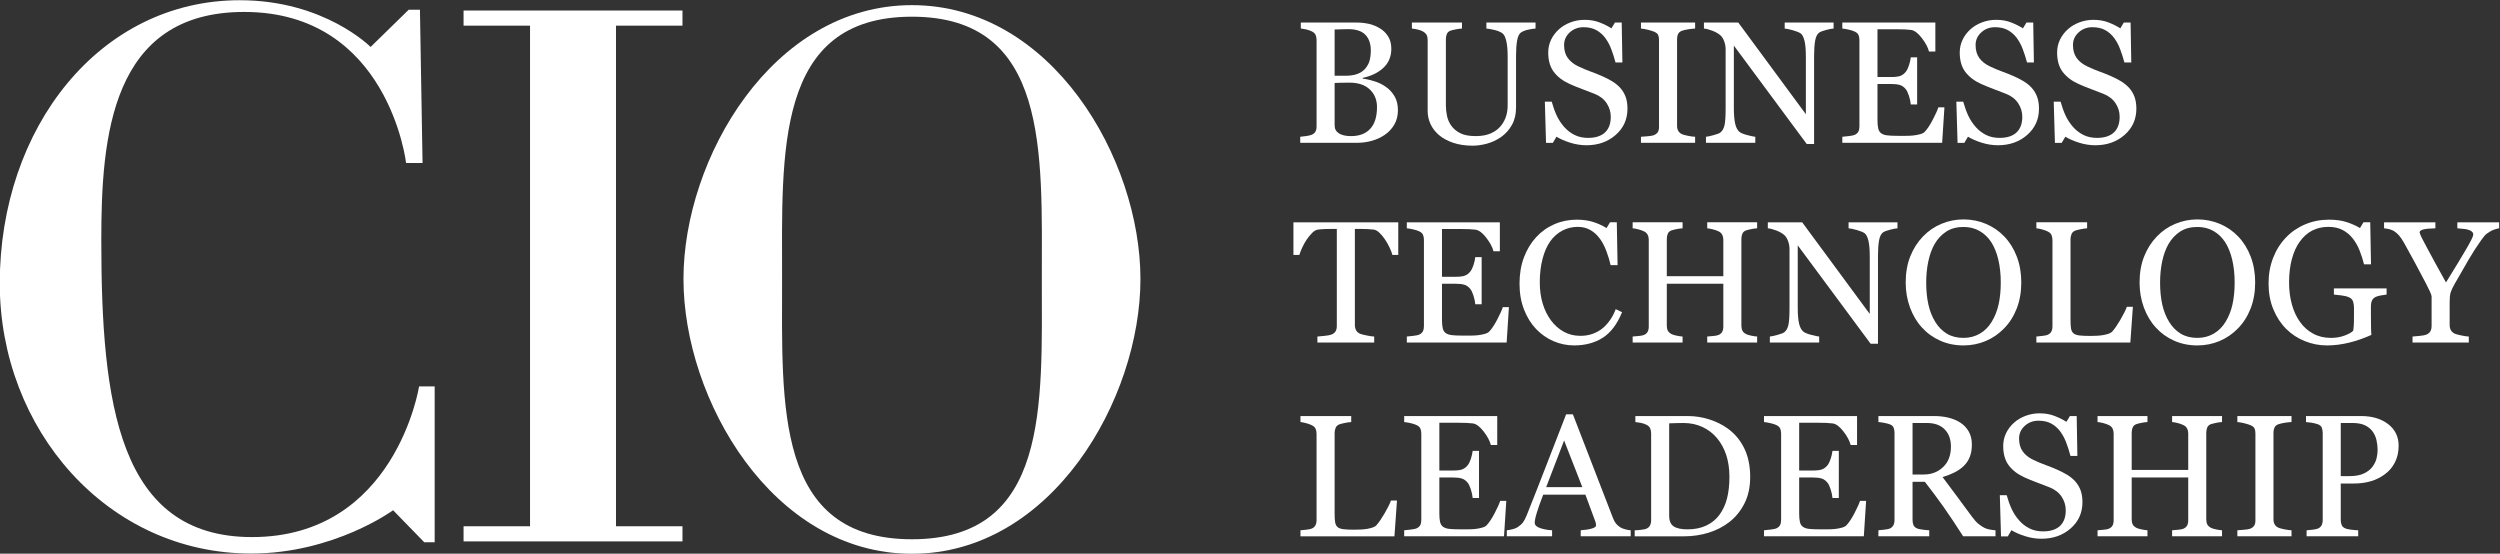
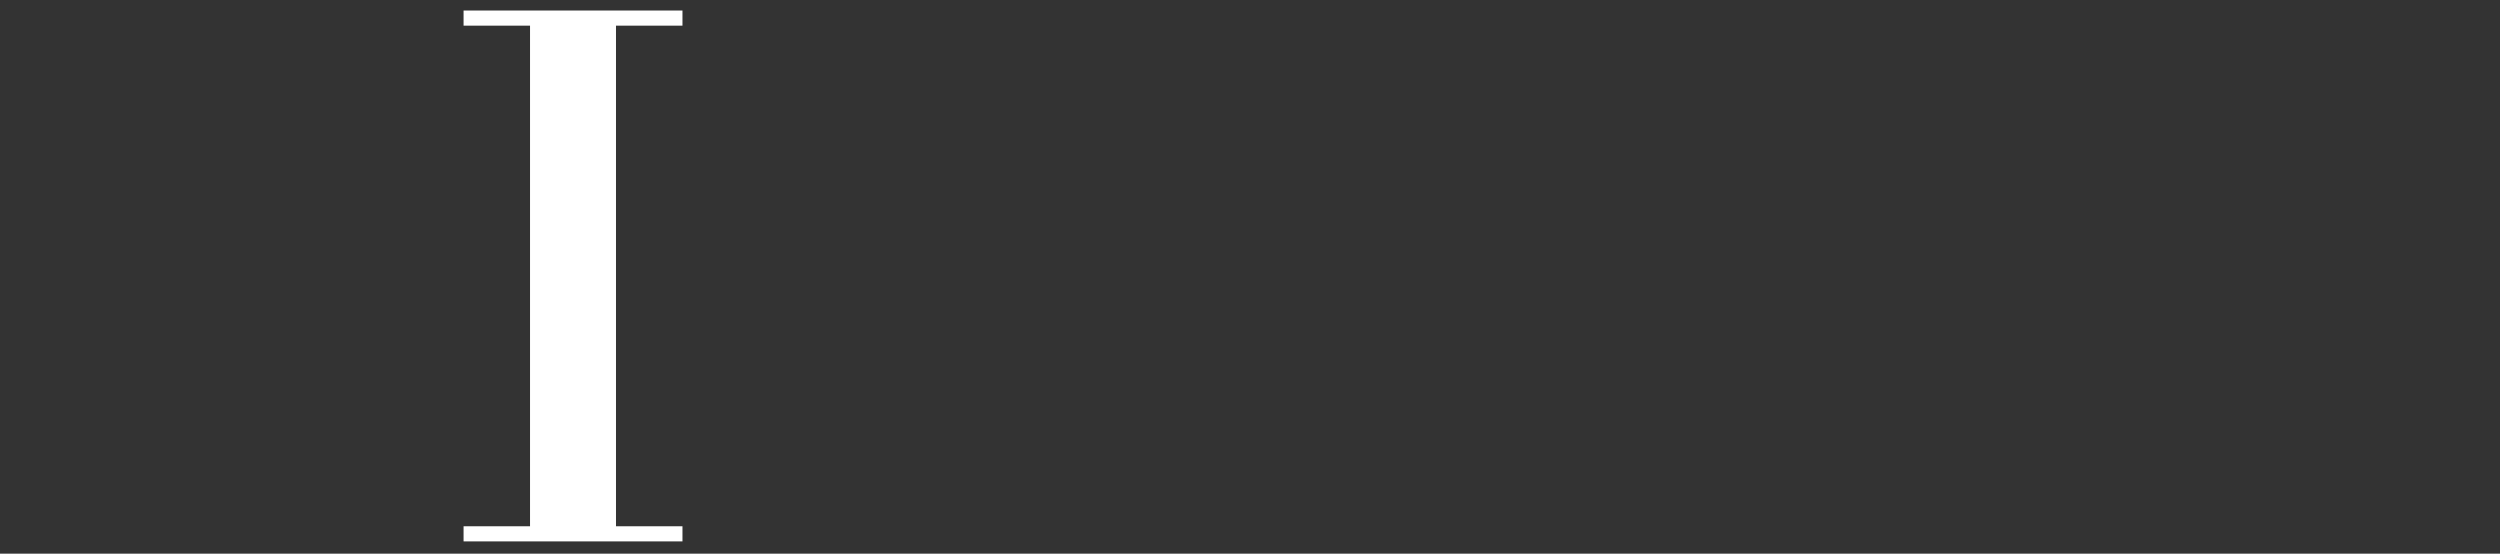
<svg xmlns="http://www.w3.org/2000/svg" xmlns:ns1="http://sodipodi.sourceforge.net/DTD/sodipodi-0.dtd" xmlns:ns2="http://www.inkscape.org/namespaces/inkscape" version="1.1" id="svg37069" width="258.452" height="57.241" viewBox="0 0 258.452 57.241" ns1:docname="logo-CIO-finale.svg">
  <rect x="0" y="0" width="258.452" height="57.241" fill="#333333" stroke="none" />
  <defs id="defs37073">
    <clipPath clipPathUnits="userSpaceOnUse" id="clipPath37301">
-       <path d="M 0,92.14 H 341.363 V 0 H 0 Z" id="path37299" />
-     </clipPath>
+       </clipPath>
  </defs>
  <ns1:namedview id="namedview37071" pagecolor="#888888" bordercolor="#000000" borderopacity="0.25" ns2:showpageshadow="2" ns2:pageopacity="0" ns2:pagecheckerboard="0" ns2:deskcolor="#d1d1d1" showgrid="false" />
  <g id="g37289" ns2:groupmode="layer" ns2:label="Page 4" transform="matrix(1.333,0,0,-1.333,-98.349,90.048)">
    <g id="g38177" transform="translate(8.724,1.379)" style="fill:#ffffff">
      <g id="g37291" transform="translate(112.829,64.184)" style="fill:#ffffff">
        <path d="M 0,0 H 5.156 V 1.174 H -11.821 V 0 h 5.155 v -38.825 h -5.155 v -1.173 H 5.156 v 1.173 H 0 Z" style="fill:#ffffff;fill-opacity:1;fill-rule:nonzero;stroke:none" id="path37293" />
      </g>
      <g id="g37295" style="fill:#ffffff">
        <g id="g37297" clip-path="url(#clipPath37301)" style="fill:#ffffff">
          <g id="g37303" transform="translate(97.827,53.532)" style="fill:#ffffff">
            <path d="m 0,0 h -1.276 c 0,0 -1.36,11.716 -12.558,11.716 -10.359,0 -11.081,-9.746 -11.081,-17.693 0,-12.67 1.326,-23.034 11.685,-23.034 11.131,0 12.961,11.685 12.961,11.685 H 0.94 V -29.414 H 0.134 l -2.418,2.484 c 0,0 -4.583,-3.358 -11.013,-3.358 -11.156,0 -19.492,9.626 -19.492,20.953 0,12.043 7.723,21.96 18.619,21.96 6.565,0 10.141,-3.626 10.141,-3.626 l 2.954,2.887 h 0.873 z" style="fill:#ffffff;fill-opacity:1;fill-rule:nonzero;stroke:none" id="path37305" />
          </g>
          <g id="g37307" transform="translate(135.782,24.351)" style="fill:#ffffff">
            <path d="m 0,0 c -10.653,0 -10.072,10.396 -10.072,20.183 0,9.787 -0.581,20.345 10.072,20.345 10.653,0 10.073,-10.558 10.073,-20.345 C 10.073,10.396 10.653,0 0,0 m 0,41.424 c -10.843,0 -17.719,-11.922 -17.719,-21.241 0,-9.317 6.876,-21.308 17.719,-21.308 10.844,0 17.721,11.991 17.721,21.308 0,9.319 -6.877,21.241 -17.721,21.241" style="fill:#ffffff;fill-opacity:1;fill-rule:nonzero;stroke:none" id="path37309" />
          </g>
          <g id="g37311" transform="translate(171.849,57.873)" style="fill:#ffffff">
            <path d="m 0,0 c 0,0.552 -0.185,1.006 -0.555,1.36 -0.371,0.355 -0.9,0.532 -1.587,0.532 -0.281,0 -0.518,-0.003 -0.71,-0.009 C -3.045,1.876 -3.19,1.871 -3.286,1.866 V -1.42 c 0,-0.276 0.111,-0.484 0.335,-0.624 0.223,-0.14 0.534,-0.211 0.933,-0.211 0.653,0 1.152,0.191 1.499,0.572 C -0.173,-1.301 0,-0.741 0,0 m -0.912,2.978 c 0.161,0.189 0.274,0.395 0.337,0.619 0.063,0.224 0.095,0.489 0.095,0.797 0,0.513 -0.14,0.916 -0.42,1.208 C -1.179,5.894 -1.621,6.04 -2.224,6.04 -2.364,6.04 -2.54,6.036 -2.752,6.03 -2.964,6.023 -3.142,6.018 -3.286,6.013 V 2.425 h 0.833 c 0.358,0 0.665,0.046 0.921,0.138 0.256,0.092 0.462,0.231 0.62,0.415 M 0.677,1.571 C 0.949,1.387 1.174,1.146 1.354,0.848 1.533,0.55 1.623,0.188 1.623,-0.237 1.623,-0.671 1.529,-1.047 1.34,-1.367 1.152,-1.687 0.906,-1.95 0.604,-2.156 0.311,-2.357 -0.021,-2.511 -0.391,-2.616 -0.762,-2.721 -1.144,-2.774 -1.538,-2.774 h -4.416 v 0.467 c 0.104,0.009 0.258,0.027 0.459,0.056 0.202,0.028 0.346,0.062 0.434,0.102 0.136,0.061 0.233,0.143 0.29,0.246 0.056,0.103 0.085,0.236 0.085,0.398 v 6.703 c 0,0.149 -0.026,0.281 -0.075,0.395 -0.051,0.114 -0.151,0.206 -0.3,0.276 -0.131,0.066 -0.278,0.116 -0.44,0.151 -0.162,0.035 -0.298,0.057 -0.407,0.066 v 0.466 h 4.304 c 0.334,0 0.652,-0.033 0.957,-0.098 C -0.343,6.388 -0.053,6.272 0.223,6.105 0.481,5.952 0.694,5.744 0.861,5.481 1.027,5.218 1.111,4.898 1.111,4.521 1.111,4.193 1.051,3.901 0.933,3.644 0.814,3.388 0.649,3.168 0.433,2.984 0.232,2.808 0.001,2.66 -0.26,2.54 -0.521,2.42 -0.802,2.326 -1.105,2.261 v -0.06 c 0.268,-0.03 0.567,-0.097 0.898,-0.2 0.331,-0.103 0.625,-0.246 0.884,-0.43" style="fill:#ffffff;fill-opacity:1;fill-rule:nonzero;stroke:none" id="path37313" />
          </g>
          <g id="g37315" transform="translate(184.145,63.959)" style="fill:#ffffff">
            <path d="m 0,0 c -0.123,-0.004 -0.303,-0.03 -0.54,-0.079 -0.235,-0.048 -0.428,-0.12 -0.577,-0.217 -0.15,-0.101 -0.253,-0.309 -0.309,-0.624 -0.058,-0.315 -0.086,-0.701 -0.086,-1.157 v -4.055 c 0,-0.517 -0.107,-0.966 -0.322,-1.347 -0.215,-0.381 -0.497,-0.695 -0.848,-0.94 -0.346,-0.236 -0.711,-0.406 -1.094,-0.509 -0.383,-0.103 -0.75,-0.155 -1.101,-0.155 -0.561,0 -1.061,0.074 -1.498,0.22 -0.438,0.147 -0.807,0.345 -1.104,0.595 -0.294,0.25 -0.516,0.536 -0.664,0.858 -0.149,0.322 -0.224,0.658 -0.224,1.009 v 5.514 c 0,0.153 -0.025,0.281 -0.075,0.384 -0.051,0.103 -0.153,0.198 -0.305,0.286 -0.11,0.061 -0.251,0.111 -0.422,0.148 -0.17,0.037 -0.31,0.06 -0.42,0.069 v 0.466 h 3.884 V 0 C -5.828,-0.004 -5.982,-0.024 -6.168,-0.059 -6.354,-0.094 -6.491,-0.127 -6.579,-0.157 -6.728,-0.21 -6.827,-0.298 -6.878,-0.42 -6.928,-0.543 -6.953,-0.676 -6.953,-0.821 v -5.148 c 0,-0.25 0.027,-0.511 0.082,-0.785 0.054,-0.274 0.163,-0.529 0.325,-0.765 0.171,-0.241 0.403,-0.438 0.696,-0.591 0.294,-0.154 0.698,-0.23 1.21,-0.23 0.481,0 0.886,0.076 1.212,0.23 0.327,0.153 0.584,0.354 0.773,0.604 0.179,0.237 0.306,0.484 0.381,0.742 0.075,0.258 0.111,0.519 0.111,0.782 v 3.821 c 0,0.486 -0.034,0.884 -0.105,1.192 -0.07,0.309 -0.173,0.512 -0.308,0.608 -0.154,0.109 -0.363,0.194 -0.628,0.256 C -3.469,-0.044 -3.672,-0.009 -3.812,0 V 0.466 H 0 Z" style="fill:#ffffff;fill-opacity:1;fill-rule:nonzero;stroke:none" id="path37317" />
          </g>
          <g id="g37319" transform="translate(190.697,59.378)" style="fill:#ffffff">
-             <path d="m 0,0 c 0.197,-0.219 0.342,-0.459 0.437,-0.72 0.094,-0.261 0.141,-0.564 0.141,-0.91 0,-0.824 -0.304,-1.503 -0.913,-2.037 -0.609,-0.535 -1.365,-0.802 -2.268,-0.802 -0.416,0 -0.832,0.064 -1.248,0.194 -0.417,0.129 -0.776,0.285 -1.078,0.469 l -0.283,-0.479 h -0.526 l -0.092,3.194 h 0.533 c 0.109,-0.395 0.237,-0.751 0.384,-1.068 0.147,-0.318 0.341,-0.615 0.582,-0.891 0.227,-0.258 0.493,-0.464 0.799,-0.617 0.304,-0.154 0.657,-0.231 1.061,-0.231 0.302,0 0.566,0.04 0.791,0.119 0.226,0.079 0.409,0.191 0.55,0.335 0.14,0.145 0.244,0.315 0.312,0.511 0.067,0.195 0.101,0.42 0.101,0.674 0,0.373 -0.105,0.721 -0.315,1.043 -0.211,0.323 -0.523,0.567 -0.94,0.734 -0.285,0.114 -0.611,0.239 -0.979,0.376 -0.368,0.138 -0.686,0.268 -0.953,0.39 -0.526,0.236 -0.934,0.546 -1.226,0.93 -0.291,0.383 -0.437,0.883 -0.437,1.501 0,0.355 0.072,0.685 0.217,0.992 0.145,0.307 0.351,0.58 0.618,0.821 0.254,0.228 0.554,0.406 0.9,0.536 0.346,0.129 0.708,0.194 1.085,0.194 0.429,0 0.813,-0.066 1.153,-0.198 0.339,-0.131 0.65,-0.285 0.93,-0.46 l 0.27,0.447 H 0.131 L 0.184,1.952 h -0.533 c -0.096,0.355 -0.204,0.694 -0.325,1.018 -0.12,0.325 -0.277,0.618 -0.47,0.881 -0.188,0.254 -0.418,0.457 -0.69,0.608 -0.271,0.151 -0.604,0.227 -0.999,0.227 -0.416,0 -0.771,-0.134 -1.065,-0.401 -0.293,-0.267 -0.44,-0.594 -0.44,-0.979 0,-0.404 0.094,-0.738 0.283,-1.003 C -3.867,2.038 -3.593,1.82 -3.233,1.649 -2.914,1.496 -2.6,1.363 -2.291,1.252 -1.982,1.14 -1.683,1.021 -1.393,0.894 -1.13,0.78 -0.878,0.65 -0.634,0.506 -0.391,0.361 -0.18,0.193 0,0" style="fill:#ffffff;fill-opacity:1;fill-rule:nonzero;stroke:none" id="path37321" />
-           </g>
+             </g>
          <g id="g37323" transform="translate(196.521,55.1)" style="fill:#ffffff">
            <path d="m 0,0 h -4.2 v 0.467 c 0.118,0.008 0.289,0.022 0.513,0.039 0.223,0.018 0.381,0.044 0.473,0.079 0.144,0.057 0.25,0.135 0.315,0.233 0.066,0.099 0.099,0.236 0.099,0.411 V 7.985 C -2.8,8.139 -2.824,8.267 -2.872,8.37 -2.921,8.473 -3.034,8.559 -3.214,8.629 -3.346,8.682 -3.511,8.731 -3.71,8.777 -3.91,8.823 -4.073,8.85 -4.2,8.859 V 9.326 H 0 V 8.859 C -0.136,8.855 -0.298,8.839 -0.487,8.81 -0.675,8.781 -0.839,8.745 -0.98,8.702 -1.146,8.649 -1.258,8.564 -1.315,8.445 -1.372,8.327 -1.4,8.196 -1.4,8.051 V 1.301 C -1.4,1.157 -1.368,1.029 -1.305,0.917 -1.241,0.805 -1.133,0.716 -0.98,0.651 -0.888,0.616 -0.738,0.577 -0.529,0.536 -0.321,0.494 -0.145,0.471 0,0.467 Z" style="fill:#ffffff;fill-opacity:1;fill-rule:nonzero;stroke:none" id="path37325" />
          </g>
          <g id="g37327" transform="translate(207.26,63.959)" style="fill:#ffffff">
            <path d="M 0,0 C -0.123,-0.004 -0.311,-0.039 -0.565,-0.105 -0.82,-0.171 -1.001,-0.239 -1.111,-0.309 -1.269,-0.419 -1.375,-0.629 -1.43,-0.94 -1.484,-1.251 -1.512,-1.645 -1.512,-2.123 v -6.828 h -0.572 l -5.651,7.63 v -4.811 c 0,-0.539 0.033,-0.953 0.101,-1.242 0.068,-0.289 0.172,-0.495 0.312,-0.618 0.101,-0.096 0.309,-0.186 0.625,-0.269 0.315,-0.083 0.524,-0.127 0.625,-0.132 v -0.466 h -3.826 v 0.466 c 0.118,0.009 0.317,0.052 0.598,0.129 0.281,0.076 0.455,0.145 0.525,0.207 0.154,0.122 0.259,0.309 0.316,0.562 0.057,0.251 0.086,0.682 0.086,1.291 v 4.594 c 0,0.201 -0.035,0.403 -0.105,0.604 -0.071,0.202 -0.165,0.358 -0.283,0.467 -0.157,0.145 -0.371,0.268 -0.641,0.371 -0.269,0.103 -0.487,0.159 -0.653,0.168 v 0.466 h 2.664 l 5.241,-7.109 v 4.435 c 0,0.544 -0.034,0.961 -0.104,1.252 -0.071,0.291 -0.171,0.485 -0.303,0.582 -0.122,0.083 -0.323,0.164 -0.601,0.243 -0.279,0.078 -0.49,0.122 -0.634,0.131 V 0.466 H 0 Z" style="fill:#ffffff;fill-opacity:1;fill-rule:nonzero;stroke:none" id="path37329" />
          </g>
          <g id="g37331" transform="translate(215.856,57.847)" style="fill:#ffffff">
            <path d="m 0,0 -0.177,-2.747 h -7.742 v 0.467 c 0.131,0.008 0.306,0.027 0.526,0.055 0.218,0.029 0.361,0.058 0.426,0.089 0.141,0.066 0.238,0.151 0.293,0.256 0.055,0.106 0.082,0.239 0.082,0.401 v 6.704 c 0,0.144 -0.024,0.273 -0.072,0.385 -0.048,0.111 -0.149,0.202 -0.303,0.272 -0.118,0.057 -0.276,0.107 -0.475,0.151 -0.2,0.044 -0.359,0.07 -0.477,0.079 v 0.466 h 7.216 V 4.331 h -0.493 c -0.087,0.333 -0.277,0.687 -0.569,1.061 -0.291,0.375 -0.568,0.58 -0.831,0.615 -0.136,0.017 -0.298,0.031 -0.486,0.039 -0.189,0.009 -0.404,0.013 -0.644,0.013 H -5.192 V 2.353 h 1.051 c 0.338,0 0.584,0.032 0.74,0.095 0.156,0.063 0.293,0.17 0.411,0.319 0.096,0.127 0.178,0.296 0.246,0.509 0.068,0.213 0.113,0.413 0.135,0.602 h 0.493 V 0.223 H -2.609 C -2.627,0.434 -2.673,0.656 -2.75,0.89 -2.827,1.125 -2.907,1.295 -2.99,1.4 -3.126,1.571 -3.281,1.682 -3.453,1.735 -3.627,1.788 -3.856,1.814 -4.141,1.814 h -1.051 v -2.795 c 0,-0.28 0.02,-0.501 0.059,-0.663 0.04,-0.162 0.116,-0.284 0.23,-0.367 0.114,-0.084 0.27,-0.137 0.467,-0.161 0.197,-0.024 0.477,-0.037 0.841,-0.037 h 0.572 c 0.236,0 0.436,0.01 0.597,0.027 0.168,0.018 0.34,0.049 0.517,0.095 0.177,0.046 0.303,0.109 0.378,0.187 0.201,0.211 0.413,0.53 0.634,0.957 0.221,0.427 0.363,0.741 0.424,0.943 z" style="fill:#ffffff;fill-opacity:1;fill-rule:nonzero;stroke:none" id="path37333" />
          </g>
          <g id="g37335" transform="translate(222.611,59.378)" style="fill:#ffffff">
            <path d="m 0,0 c 0.197,-0.219 0.343,-0.459 0.437,-0.72 0.094,-0.261 0.142,-0.564 0.142,-0.91 0,-0.824 -0.305,-1.503 -0.914,-2.037 -0.609,-0.535 -1.365,-0.802 -2.268,-0.802 -0.416,0 -0.832,0.064 -1.248,0.194 -0.416,0.129 -0.776,0.285 -1.078,0.469 l -0.283,-0.479 h -0.525 l -0.092,3.194 h 0.532 c 0.109,-0.395 0.238,-0.751 0.384,-1.068 0.147,-0.318 0.341,-0.615 0.582,-0.891 0.227,-0.258 0.494,-0.464 0.799,-0.617 0.304,-0.154 0.658,-0.231 1.061,-0.231 0.302,0 0.566,0.04 0.792,0.119 0.225,0.079 0.409,0.191 0.549,0.335 0.14,0.145 0.244,0.315 0.312,0.511 0.068,0.195 0.102,0.42 0.102,0.674 0,0.373 -0.105,0.721 -0.316,1.043 -0.21,0.323 -0.523,0.567 -0.94,0.734 -0.284,0.114 -0.611,0.239 -0.979,0.376 -0.367,0.138 -0.685,0.268 -0.953,0.39 -0.525,0.236 -0.934,0.546 -1.226,0.93 -0.291,0.383 -0.437,0.883 -0.437,1.501 0,0.355 0.073,0.685 0.217,0.992 0.145,0.307 0.351,0.58 0.618,0.821 0.254,0.228 0.555,0.406 0.9,0.536 0.346,0.129 0.708,0.194 1.085,0.194 0.429,0 0.814,-0.066 1.153,-0.198 0.34,-0.131 0.65,-0.285 0.93,-0.46 l 0.27,0.447 H 0.132 L 0.184,1.952 h -0.532 c -0.097,0.355 -0.205,0.694 -0.326,1.018 -0.12,0.325 -0.277,0.618 -0.47,0.881 -0.188,0.254 -0.418,0.457 -0.69,0.608 -0.271,0.151 -0.604,0.227 -0.998,0.227 -0.417,0 -0.772,-0.134 -1.065,-0.401 -0.294,-0.267 -0.441,-0.594 -0.441,-0.979 0,-0.404 0.094,-0.738 0.283,-1.003 C -3.867,2.038 -3.593,1.82 -3.233,1.649 -2.914,1.496 -2.6,1.363 -2.291,1.252 -1.982,1.14 -1.683,1.021 -1.393,0.894 -1.13,0.78 -0.877,0.65 -0.634,0.506 -0.391,0.361 -0.179,0.193 0,0" style="fill:#ffffff;fill-opacity:1;fill-rule:nonzero;stroke:none" id="path37337" />
          </g>
          <g id="g37339" transform="translate(230.163,59.378)" style="fill:#ffffff">
            <path d="m 0,0 c 0.197,-0.219 0.343,-0.459 0.437,-0.72 0.094,-0.261 0.142,-0.564 0.142,-0.91 0,-0.824 -0.305,-1.503 -0.914,-2.037 -0.609,-0.535 -1.365,-0.802 -2.268,-0.802 -0.416,0 -0.832,0.064 -1.248,0.194 -0.417,0.129 -0.776,0.285 -1.078,0.469 l -0.283,-0.479 h -0.525 l -0.093,3.194 h 0.533 c 0.109,-0.395 0.237,-0.751 0.384,-1.068 0.147,-0.318 0.341,-0.615 0.582,-0.891 0.227,-0.258 0.493,-0.464 0.799,-0.617 0.304,-0.154 0.658,-0.231 1.061,-0.231 0.302,0 0.566,0.04 0.791,0.119 0.226,0.079 0.409,0.191 0.55,0.335 0.14,0.145 0.244,0.315 0.312,0.511 0.068,0.195 0.101,0.42 0.101,0.674 0,0.373 -0.104,0.721 -0.315,1.043 -0.21,0.323 -0.523,0.567 -0.94,0.734 -0.285,0.114 -0.611,0.239 -0.979,0.376 -0.368,0.138 -0.686,0.268 -0.953,0.39 -0.526,0.236 -0.934,0.546 -1.226,0.93 -0.291,0.383 -0.437,0.883 -0.437,1.501 0,0.355 0.072,0.685 0.217,0.992 0.145,0.307 0.35,0.58 0.618,0.821 0.254,0.228 0.555,0.406 0.9,0.536 0.346,0.129 0.708,0.194 1.085,0.194 0.429,0 0.814,-0.066 1.153,-0.198 0.34,-0.131 0.65,-0.285 0.93,-0.46 l 0.27,0.447 H 0.131 L 0.184,1.952 h -0.532 c -0.097,0.355 -0.205,0.694 -0.326,1.018 -0.12,0.325 -0.277,0.618 -0.47,0.881 -0.188,0.254 -0.418,0.457 -0.69,0.608 -0.271,0.151 -0.604,0.227 -0.999,0.227 -0.416,0 -0.771,-0.134 -1.065,-0.401 -0.293,-0.267 -0.44,-0.594 -0.44,-0.979 0,-0.404 0.094,-0.738 0.283,-1.003 C -3.867,2.038 -3.593,1.82 -3.233,1.649 -2.914,1.496 -2.6,1.363 -2.291,1.252 -1.982,1.14 -1.683,1.021 -1.393,0.894 -1.13,0.78 -0.877,0.65 -0.634,0.506 -0.391,0.361 -0.18,0.193 0,0" style="fill:#ffffff;fill-opacity:1;fill-rule:nonzero;stroke:none" id="path37341" />
          </g>
          <g id="g37343" transform="translate(173.498,46.403)" style="fill:#ffffff">
            <path d="M 0,0 H -0.454 C -0.493,0.158 -0.564,0.345 -0.668,0.562 -0.771,0.779 -0.886,0.984 -1.013,1.177 -1.145,1.378 -1.289,1.554 -1.445,1.706 -1.6,1.857 -1.751,1.943 -1.896,1.965 -2.032,1.982 -2.203,1.996 -2.41,2.005 -2.616,2.013 -2.808,2.017 -2.983,2.017 h -0.382 v -7.458 c 0,-0.145 0.031,-0.278 0.093,-0.398 0.061,-0.121 0.168,-0.213 0.321,-0.279 0.079,-0.031 0.244,-0.073 0.496,-0.126 0.252,-0.052 0.448,-0.081 0.589,-0.085 V -6.795 H -6.27 v 0.466 c 0.123,0.009 0.31,0.026 0.562,0.053 0.252,0.026 0.426,0.059 0.522,0.098 0.145,0.057 0.251,0.139 0.319,0.247 0.069,0.107 0.102,0.251 0.102,0.43 V 2.017 H -5.146 C -5.282,2.017 -5.45,2.014 -5.652,2.008 -5.854,2.001 -6.046,1.987 -6.231,1.965 -6.375,1.947 -6.525,1.861 -6.681,1.706 -6.836,1.55 -6.98,1.374 -7.111,1.177 -7.242,0.979 -7.359,0.77 -7.459,0.549 -7.56,0.327 -7.63,0.145 -7.67,0 H -8.13 V 2.53 H 0 Z" style="fill:#ffffff;fill-opacity:1;fill-rule:nonzero;stroke:none" id="path37345" />
          </g>
          <g id="g37347" transform="translate(182.081,42.355)" style="fill:#ffffff">
            <path d="m 0,0 -0.177,-2.747 h -7.742 v 0.466 c 0.132,0.009 0.306,0.028 0.526,0.056 0.218,0.029 0.361,0.058 0.427,0.089 0.14,0.066 0.237,0.151 0.292,0.256 0.055,0.105 0.082,0.239 0.082,0.401 v 6.704 c 0,0.144 -0.024,0.273 -0.072,0.384 -0.048,0.112 -0.149,0.203 -0.302,0.273 -0.118,0.057 -0.277,0.107 -0.476,0.151 -0.2,0.044 -0.359,0.07 -0.477,0.079 v 0.466 h 7.216 V 4.331 h -0.493 c -0.087,0.333 -0.277,0.687 -0.569,1.061 -0.291,0.375 -0.568,0.58 -0.831,0.615 -0.135,0.017 -0.297,0.03 -0.486,0.039 -0.188,0.009 -0.403,0.013 -0.644,0.013 H -5.192 V 2.352 h 1.052 c 0.337,0 0.583,0.032 0.739,0.096 0.156,0.063 0.293,0.17 0.411,0.319 0.097,0.127 0.179,0.296 0.246,0.509 0.068,0.212 0.113,0.413 0.135,0.602 h 0.493 V 0.223 H -2.609 C -2.627,0.434 -2.673,0.656 -2.75,0.89 -2.827,1.125 -2.907,1.295 -2.99,1.4 -3.126,1.571 -3.281,1.682 -3.453,1.735 -3.627,1.788 -3.856,1.814 -4.14,1.814 h -1.052 v -2.795 c 0,-0.28 0.02,-0.501 0.059,-0.663 0.04,-0.162 0.116,-0.284 0.23,-0.367 0.114,-0.084 0.27,-0.137 0.467,-0.161 0.198,-0.024 0.478,-0.037 0.841,-0.037 h 0.572 c 0.237,0 0.436,0.01 0.598,0.027 0.167,0.018 0.339,0.049 0.516,0.095 0.177,0.046 0.303,0.109 0.378,0.187 0.201,0.211 0.413,0.529 0.634,0.957 0.221,0.427 0.363,0.741 0.424,0.943 z" style="fill:#ffffff;fill-opacity:1;fill-rule:nonzero;stroke:none" id="path37349" />
          </g>
          <g id="g37351" transform="translate(187.138,39.385)" style="fill:#ffffff">
            <path d="m 0,0 c -0.555,0 -1.089,0.11 -1.599,0.329 -0.509,0.219 -0.961,0.535 -1.355,0.947 -0.391,0.412 -0.701,0.915 -0.933,1.509 -0.232,0.594 -0.348,1.264 -0.348,2.009 0,0.745 0.113,1.422 0.341,2.029 0.228,0.607 0.543,1.13 0.946,1.569 0.398,0.433 0.868,0.769 1.412,1.006 0.542,0.237 1.122,0.355 1.739,0.355 0.46,0 0.875,-0.057 1.248,-0.171 C 1.823,9.468 2.178,9.308 2.514,9.102 L 2.783,9.549 H 3.309 L 3.369,6.224 H 2.83 C 2.759,6.548 2.655,6.899 2.514,7.278 2.375,7.657 2.211,7.978 2.022,8.241 1.812,8.539 1.563,8.773 1.274,8.941 0.985,9.11 0.655,9.194 0.283,9.194 -0.142,9.194 -0.536,9.1 -0.902,8.911 -1.267,8.723 -1.584,8.445 -1.851,8.076 -2.104,7.721 -2.303,7.269 -2.448,6.721 -2.592,6.173 -2.664,5.561 -2.664,4.886 c 0,-0.596 0.075,-1.143 0.226,-1.641 0.151,-0.498 0.367,-0.935 0.647,-1.312 0.28,-0.372 0.611,-0.664 0.994,-0.875 0.383,-0.21 0.811,-0.315 1.284,-0.315 0.354,0 0.68,0.055 0.978,0.167 0.297,0.112 0.556,0.26 0.774,0.444 0.22,0.193 0.412,0.411 0.578,0.657 0.166,0.245 0.302,0.513 0.407,0.802 L 3.717,2.576 C 3.341,1.652 2.841,0.991 2.22,0.594 1.598,0.199 0.858,0 0,0" style="fill:#ffffff;fill-opacity:1;fill-rule:nonzero;stroke:none" id="path37353" />
          </g>
          <g id="g37355" transform="translate(201.331,39.608)" style="fill:#ffffff">
            <path d="m 0,0 h -3.871 v 0.467 c 0.105,0.008 0.257,0.021 0.457,0.039 0.2,0.018 0.336,0.044 0.411,0.079 0.131,0.052 0.228,0.132 0.289,0.24 0.062,0.107 0.092,0.246 0.092,0.417 V 4.561 H -7.006 V 1.314 c 0,-0.153 0.026,-0.282 0.076,-0.388 0.05,-0.104 0.15,-0.197 0.299,-0.275 0.074,-0.04 0.207,-0.079 0.397,-0.119 0.191,-0.039 0.341,-0.061 0.451,-0.065 V 0 h -3.872 v 0.467 c 0.106,0.008 0.258,0.021 0.458,0.039 0.199,0.018 0.336,0.044 0.41,0.079 0.132,0.052 0.228,0.132 0.29,0.24 0.061,0.107 0.092,0.246 0.092,0.417 v 6.73 c 0,0.14 -0.029,0.268 -0.086,0.384 -0.057,0.116 -0.155,0.208 -0.296,0.273 -0.118,0.057 -0.262,0.107 -0.431,0.151 -0.168,0.044 -0.314,0.07 -0.437,0.079 v 0.467 h 3.872 V 8.859 C -5.906,8.855 -6.056,8.835 -6.234,8.8 -6.411,8.765 -6.543,8.732 -6.631,8.701 -6.78,8.649 -6.88,8.561 -6.93,8.438 -6.98,8.316 -7.006,8.182 -7.006,8.038 V 5.146 h 4.384 v 2.826 c 0,0.14 -0.029,0.268 -0.086,0.384 -0.057,0.116 -0.155,0.208 -0.295,0.273 -0.119,0.057 -0.262,0.107 -0.431,0.151 -0.168,0.044 -0.314,0.07 -0.437,0.079 V 9.326 H 0 V 8.859 C -0.123,8.855 -0.273,8.835 -0.45,8.8 -0.628,8.765 -0.76,8.732 -0.848,8.701 -0.997,8.649 -1.096,8.561 -1.147,8.438 -1.197,8.316 -1.222,8.182 -1.222,8.038 V 1.314 c 0,-0.153 0.025,-0.282 0.075,-0.388 0.051,-0.104 0.15,-0.197 0.299,-0.275 C -0.773,0.611 -0.64,0.572 -0.45,0.532 -0.26,0.493 -0.109,0.471 0,0.467 Z" style="fill:#ffffff;fill-opacity:1;fill-rule:nonzero;stroke:none" id="path37357" />
          </g>
          <g id="g37359" transform="translate(212.215,48.467)" style="fill:#ffffff">
-             <path d="m 0,0 c -0.123,-0.005 -0.311,-0.04 -0.565,-0.105 -0.255,-0.066 -0.436,-0.134 -0.546,-0.204 -0.157,-0.11 -0.263,-0.32 -0.318,-0.631 -0.055,-0.311 -0.083,-0.706 -0.083,-1.183 v -6.828 h -0.571 l -5.652,7.63 v -4.811 c 0,-0.539 0.033,-0.953 0.101,-1.242 0.068,-0.289 0.172,-0.495 0.313,-0.618 0.1,-0.096 0.308,-0.186 0.624,-0.269 0.316,-0.084 0.524,-0.127 0.625,-0.132 v -0.466 h -3.826 v 0.466 c 0.118,0.009 0.318,0.052 0.598,0.129 0.281,0.076 0.456,0.145 0.526,0.207 0.154,0.122 0.259,0.309 0.315,0.561 0.057,0.252 0.086,0.683 0.086,1.292 v 4.594 c 0,0.201 -0.035,0.403 -0.105,0.604 -0.071,0.202 -0.164,0.357 -0.282,0.467 -0.158,0.145 -0.372,0.268 -0.642,0.371 -0.268,0.103 -0.487,0.159 -0.653,0.168 v 0.466 h 2.664 l 5.242,-7.109 v 4.435 c 0,0.543 -0.035,0.961 -0.106,1.252 -0.07,0.291 -0.17,0.485 -0.302,0.581 -0.122,0.083 -0.323,0.164 -0.601,0.244 -0.278,0.078 -0.49,0.122 -0.634,0.131 V 0.466 H 0 Z" style="fill:#ffffff;fill-opacity:1;fill-rule:nonzero;stroke:none" id="path37361" />
+             <path d="m 0,0 c -0.123,-0.005 -0.311,-0.04 -0.565,-0.105 -0.255,-0.066 -0.436,-0.134 -0.546,-0.204 -0.157,-0.11 -0.263,-0.32 -0.318,-0.631 -0.055,-0.311 -0.083,-0.706 -0.083,-1.183 v -6.828 h -0.571 l -5.652,7.63 v -4.811 c 0,-0.539 0.033,-0.953 0.101,-1.242 0.068,-0.289 0.172,-0.495 0.313,-0.618 0.1,-0.096 0.308,-0.186 0.624,-0.269 0.316,-0.084 0.524,-0.127 0.625,-0.132 v -0.466 h -3.826 v 0.466 c 0.118,0.009 0.318,0.052 0.598,0.129 0.281,0.076 0.456,0.145 0.526,0.207 0.154,0.122 0.259,0.309 0.315,0.561 0.057,0.252 0.086,0.683 0.086,1.292 v 4.594 c 0,0.201 -0.035,0.403 -0.105,0.604 -0.071,0.202 -0.164,0.357 -0.282,0.467 -0.158,0.145 -0.372,0.268 -0.642,0.371 -0.268,0.103 -0.487,0.159 -0.653,0.168 v 0.466 h 2.664 v 4.435 c 0,0.543 -0.035,0.961 -0.106,1.252 -0.07,0.291 -0.17,0.485 -0.302,0.581 -0.122,0.083 -0.323,0.164 -0.601,0.244 -0.278,0.078 -0.49,0.122 -0.634,0.131 V 0.466 H 0 Z" style="fill:#ffffff;fill-opacity:1;fill-rule:nonzero;stroke:none" id="path37361" />
          </g>
          <g id="g37363" transform="translate(219.523,41.218)" style="fill:#ffffff">
            <path d="M 0,0 C 0.245,0.399 0.423,0.85 0.536,1.354 0.647,1.858 0.703,2.421 0.703,3.043 0.703,3.682 0.64,4.269 0.516,4.804 0.391,5.339 0.208,5.794 -0.032,6.171 -0.274,6.543 -0.576,6.834 -0.94,7.042 -1.304,7.25 -1.719,7.354 -2.188,7.354 -2.714,7.354 -3.161,7.234 -3.529,6.993 -3.897,6.751 -4.198,6.43 -4.43,6.026 -4.649,5.641 -4.812,5.189 -4.919,4.673 -5.027,4.156 -5.08,3.612 -5.08,3.043 c 0,-0.631 0.056,-1.201 0.171,-1.709 0.114,-0.508 0.293,-0.96 0.539,-1.354 0.236,-0.385 0.534,-0.687 0.893,-0.904 0.36,-0.216 0.789,-0.325 1.289,-0.325 0.469,0 0.891,0.11 1.268,0.329 C -0.543,-0.701 -0.237,-0.394 0,0 M 0.98,6.611 C 1.391,6.182 1.713,5.664 1.946,5.057 2.178,4.45 2.294,3.779 2.294,3.043 2.294,2.302 2.175,1.63 1.939,1.025 1.702,0.42 1.374,-0.094 0.953,-0.519 0.546,-0.94 0.072,-1.264 -0.466,-1.492 c -0.539,-0.227 -1.113,-0.342 -1.722,-0.342 -0.649,0 -1.248,0.122 -1.798,0.365 -0.549,0.243 -1.022,0.582 -1.416,1.016 -0.395,0.424 -0.704,0.94 -0.93,1.547 -0.226,0.607 -0.339,1.257 -0.339,1.949 0,0.758 0.119,1.434 0.355,2.027 0.237,0.594 0.563,1.108 0.98,1.541 0.411,0.43 0.89,0.758 1.435,0.986 0.546,0.228 1.117,0.342 1.713,0.342 0.617,0 1.2,-0.116 1.748,-0.348 0.547,-0.233 1.021,-0.559 1.42,-0.98" style="fill:#ffffff;fill-opacity:1;fill-rule:nonzero;stroke:none" id="path37365" />
          </g>
          <g id="g37367" transform="translate(230.472,42.382)" style="fill:#ffffff">
-             <path d="m 0,0 -0.197,-2.774 h -7.288 v 0.467 c 0.104,0.009 0.257,0.024 0.456,0.046 0.199,0.022 0.339,0.05 0.417,0.085 0.132,0.057 0.228,0.141 0.286,0.25 0.06,0.11 0.089,0.25 0.089,0.421 v 6.677 c 0,0.149 -0.025,0.28 -0.076,0.394 -0.05,0.114 -0.15,0.206 -0.299,0.276 -0.1,0.053 -0.242,0.104 -0.424,0.155 -0.181,0.05 -0.332,0.08 -0.449,0.089 v 0.466 h 3.936 V 6.086 C -3.672,6.081 -3.831,6.059 -4.025,6.02 -4.22,5.98 -4.362,5.945 -4.449,5.915 -4.599,5.862 -4.7,5.772 -4.755,5.645 -4.81,5.518 -4.837,5.382 -4.837,5.238 v -6.264 c 0,-0.289 0.015,-0.513 0.042,-0.673 0.029,-0.16 0.096,-0.284 0.201,-0.371 0.101,-0.079 0.251,-0.131 0.45,-0.155 0.199,-0.024 0.479,-0.036 0.838,-0.036 0.162,0 0.331,0.004 0.506,0.013 0.176,0.009 0.342,0.026 0.5,0.053 0.153,0.026 0.294,0.062 0.424,0.108 0.129,0.046 0.224,0.104 0.285,0.175 0.18,0.201 0.389,0.506 0.628,0.916 0.239,0.41 0.405,0.742 0.497,0.996 z" style="fill:#ffffff;fill-opacity:1;fill-rule:nonzero;stroke:none" id="path37369" />
-           </g>
+             </g>
          <g id="g37371" transform="translate(237.662,41.218)" style="fill:#ffffff">
-             <path d="M 0,0 C 0.245,0.399 0.423,0.85 0.536,1.354 0.647,1.858 0.703,2.421 0.703,3.043 0.703,3.682 0.64,4.269 0.515,4.804 0.391,5.339 0.208,5.794 -0.033,6.171 -0.274,6.543 -0.576,6.834 -0.94,7.042 -1.304,7.25 -1.72,7.354 -2.189,7.354 -2.714,7.354 -3.162,7.234 -3.529,6.993 -3.897,6.751 -4.198,6.43 -4.43,6.026 -4.649,5.641 -4.812,5.189 -4.92,4.673 -5.027,4.156 -5.08,3.612 -5.08,3.043 c 0,-0.631 0.056,-1.201 0.17,-1.709 0.114,-0.508 0.294,-0.96 0.54,-1.354 0.236,-0.385 0.534,-0.687 0.893,-0.904 0.359,-0.216 0.788,-0.325 1.288,-0.325 0.469,0 0.892,0.11 1.269,0.329 C -0.543,-0.701 -0.237,-0.394 0,0 M 0.98,6.611 C 1.391,6.182 1.713,5.664 1.946,5.057 2.178,4.45 2.294,3.779 2.294,3.043 2.294,2.302 2.175,1.63 1.939,1.025 1.702,0.42 1.374,-0.094 0.953,-0.519 0.546,-0.94 0.072,-1.264 -0.466,-1.492 c -0.54,-0.227 -1.114,-0.342 -1.723,-0.342 -0.648,0 -1.248,0.122 -1.797,0.365 -0.55,0.243 -1.022,0.582 -1.417,1.016 -0.394,0.424 -0.703,0.94 -0.93,1.547 -0.226,0.607 -0.338,1.257 -0.338,1.949 0,0.758 0.119,1.434 0.355,2.027 0.237,0.594 0.563,1.108 0.98,1.541 0.411,0.43 0.89,0.758 1.435,0.986 0.546,0.228 1.116,0.342 1.712,0.342 0.618,0 1.2,-0.116 1.749,-0.348 0.547,-0.233 1.02,-0.559 1.42,-0.98" style="fill:#ffffff;fill-opacity:1;fill-rule:nonzero;stroke:none" id="path37373" />
-           </g>
+             </g>
          <g id="g37375" transform="translate(250.149,43.328)" style="fill:#ffffff">
            <path d="m 0,0 c -0.106,-0.013 -0.247,-0.034 -0.424,-0.063 -0.178,-0.029 -0.321,-0.069 -0.431,-0.121 -0.131,-0.066 -0.224,-0.159 -0.279,-0.28 -0.055,-0.12 -0.082,-0.261 -0.082,-0.423 v -0.724 c 0,-0.525 0.003,-0.88 0.01,-1.064 0.006,-0.184 0.014,-0.335 0.023,-0.454 -0.583,-0.262 -1.163,-0.464 -1.742,-0.604 -0.578,-0.14 -1.145,-0.211 -1.702,-0.211 -0.596,0 -1.17,0.112 -1.722,0.336 -0.552,0.223 -1.034,0.541 -1.446,0.953 -0.416,0.417 -0.747,0.923 -0.992,1.519 -0.246,0.597 -0.368,1.263 -0.368,2 0,0.71 0.117,1.369 0.352,1.976 0.234,0.607 0.566,1.135 0.995,1.582 0.416,0.438 0.913,0.779 1.488,1.022 0.577,0.244 1.193,0.365 1.851,0.365 0.526,0 0.983,-0.063 1.374,-0.19 0.389,-0.127 0.733,-0.28 1.031,-0.46 l 0.27,0.447 h 0.525 l 0.06,-3.26 h -0.54 C -1.841,2.705 -1.955,3.059 -2.09,3.407 -2.227,3.756 -2.402,4.068 -2.617,4.344 -2.832,4.62 -3.094,4.84 -3.404,5.004 -3.713,5.169 -4.082,5.251 -4.512,5.251 -4.981,5.251 -5.4,5.155 -5.769,4.965 -6.137,4.774 -6.458,4.49 -6.729,4.113 -6.997,3.749 -7.203,3.295 -7.347,2.751 -7.493,2.208 -7.564,1.6 -7.564,0.93 c 0,-0.592 0.07,-1.15 0.213,-1.674 0.143,-0.524 0.349,-0.977 0.622,-1.359 0.272,-0.39 0.612,-0.696 1.02,-0.92 0.408,-0.224 0.871,-0.336 1.388,-0.336 0.387,0 0.739,0.059 1.057,0.178 0.318,0.118 0.542,0.243 0.674,0.374 0.036,0.228 0.054,0.458 0.056,0.69 0.002,0.232 0.004,0.43 0.004,0.592 v 0.513 c 0,0.184 -0.026,0.347 -0.076,0.489 -0.051,0.142 -0.154,0.247 -0.312,0.313 -0.145,0.065 -0.341,0.115 -0.589,0.147 C -3.754,-0.03 -3.948,-0.009 -4.088,0 V 0.48 H 0 Z" style="fill:#ffffff;fill-opacity:1;fill-rule:nonzero;stroke:none" id="path37377" />
          </g>
          <g id="g37379" transform="translate(258.877,48.467)" style="fill:#ffffff">
            <path d="M 0,0 C -0.075,-0.005 -0.193,-0.034 -0.355,-0.089 -0.518,-0.144 -0.634,-0.197 -0.704,-0.25 -0.874,-0.355 -0.99,-0.436 -1.052,-0.493 -1.113,-0.55 -1.231,-0.699 -1.407,-0.94 c -0.342,-0.482 -0.657,-0.971 -0.946,-1.466 -0.289,-0.495 -0.65,-1.123 -1.085,-1.886 -0.161,-0.28 -0.268,-0.506 -0.321,-0.677 -0.053,-0.17 -0.079,-0.418 -0.079,-0.742 v -1.782 c 0,-0.157 0.031,-0.294 0.095,-0.41 0.064,-0.116 0.172,-0.21 0.325,-0.279 0.092,-0.035 0.256,-0.078 0.493,-0.129 0.236,-0.05 0.427,-0.077 0.572,-0.082 v -0.466 h -4.364 v 0.466 c 0.123,0.009 0.307,0.025 0.552,0.049 0.245,0.025 0.416,0.056 0.513,0.096 0.157,0.066 0.266,0.155 0.325,0.27 0.059,0.113 0.089,0.253 0.089,0.42 v 2.267 c 0,0.07 -0.043,0.198 -0.128,0.385 -0.086,0.186 -0.188,0.393 -0.306,0.621 -0.263,0.508 -0.554,1.058 -0.874,1.65 -0.32,0.591 -0.598,1.097 -0.835,1.518 -0.144,0.249 -0.272,0.438 -0.385,0.565 -0.111,0.127 -0.239,0.239 -0.383,0.335 -0.106,0.066 -0.232,0.116 -0.378,0.151 -0.147,0.035 -0.28,0.057 -0.398,0.066 v 0.466 h 3.98 V 0 c -0.447,-0.009 -0.763,-0.04 -0.947,-0.092 -0.184,-0.052 -0.276,-0.127 -0.276,-0.223 0,-0.026 0.013,-0.072 0.04,-0.137 0.026,-0.066 0.063,-0.149 0.111,-0.25 0.057,-0.113 0.125,-0.244 0.203,-0.391 0.079,-0.146 0.153,-0.287 0.224,-0.423 0.205,-0.39 0.415,-0.779 0.629,-1.166 0.214,-0.388 0.494,-0.893 0.839,-1.515 0.687,1.108 1.212,1.972 1.573,2.592 0.362,0.619 0.542,0.991 0.542,1.113 0,0.101 -0.037,0.182 -0.112,0.243 -0.074,0.061 -0.173,0.109 -0.295,0.144 -0.128,0.035 -0.266,0.058 -0.415,0.068 C -2.977,-0.026 -3.116,-0.013 -3.242,0 V 0.466 H 0 Z" style="fill:#ffffff;fill-opacity:1;fill-rule:nonzero;stroke:none" id="path37381" />
          </g>
          <g id="g37383" transform="translate(173.399,27.355)" style="fill:#ffffff">
            <path d="m 0,0 -0.197,-2.774 h -7.288 v 0.467 c 0.105,0.009 0.257,0.024 0.456,0.046 0.2,0.022 0.339,0.051 0.418,0.086 0.131,0.057 0.227,0.14 0.285,0.249 0.06,0.11 0.089,0.25 0.089,0.421 v 6.677 c 0,0.149 -0.025,0.281 -0.075,0.394 -0.051,0.114 -0.151,0.206 -0.299,0.277 -0.101,0.052 -0.242,0.104 -0.424,0.154 -0.182,0.05 -0.332,0.08 -0.45,0.089 v 0.466 h 3.937 V 6.086 C -3.671,6.082 -3.83,6.06 -4.025,6.02 -4.22,5.981 -4.361,5.945 -4.449,5.915 -4.598,5.862 -4.7,5.772 -4.755,5.646 -4.81,5.518 -4.837,5.383 -4.837,5.238 v -6.263 c 0,-0.289 0.015,-0.514 0.043,-0.674 0.028,-0.16 0.095,-0.284 0.2,-0.371 0.101,-0.079 0.251,-0.131 0.45,-0.155 0.2,-0.024 0.479,-0.036 0.838,-0.036 0.162,0 0.331,0.005 0.507,0.013 0.175,0.009 0.341,0.027 0.499,0.053 0.153,0.026 0.294,0.063 0.424,0.108 0.129,0.046 0.224,0.104 0.285,0.175 0.18,0.201 0.39,0.507 0.629,0.916 0.238,0.41 0.404,0.742 0.496,0.996 z" style="fill:#ffffff;fill-opacity:1;fill-rule:nonzero;stroke:none" id="path37385" />
          </g>
          <g id="g37387" transform="translate(181.877,27.329)" style="fill:#ffffff">
            <path d="m 0,0 -0.177,-2.747 h -7.742 v 0.466 c 0.132,0.009 0.306,0.028 0.526,0.057 0.219,0.028 0.361,0.057 0.427,0.088 0.14,0.066 0.237,0.151 0.292,0.256 0.055,0.105 0.082,0.239 0.082,0.401 v 6.704 c 0,0.144 -0.024,0.273 -0.072,0.384 -0.048,0.112 -0.149,0.203 -0.302,0.273 -0.118,0.057 -0.277,0.108 -0.476,0.151 -0.2,0.044 -0.358,0.07 -0.477,0.079 v 0.467 h 7.216 V 4.331 h -0.493 c -0.087,0.333 -0.277,0.687 -0.568,1.061 -0.292,0.375 -0.569,0.58 -0.832,0.615 -0.135,0.017 -0.297,0.03 -0.486,0.039 -0.188,0.009 -0.403,0.013 -0.644,0.013 H -5.192 V 2.353 h 1.052 c 0.337,0 0.584,0.031 0.739,0.095 0.156,0.064 0.293,0.17 0.411,0.319 0.097,0.127 0.179,0.297 0.247,0.509 0.067,0.213 0.113,0.413 0.134,0.602 h 0.493 V 0.223 H -2.609 C -2.627,0.434 -2.673,0.656 -2.75,0.891 -2.826,1.125 -2.906,1.295 -2.99,1.4 -3.125,1.571 -3.28,1.683 -3.453,1.735 -3.627,1.788 -3.855,1.814 -4.14,1.814 h -1.052 v -2.795 c 0,-0.28 0.02,-0.501 0.059,-0.663 0.04,-0.161 0.117,-0.284 0.231,-0.367 0.114,-0.084 0.269,-0.137 0.466,-0.161 0.198,-0.024 0.478,-0.036 0.842,-0.036 h 0.572 c 0.236,0 0.435,0.009 0.597,0.026 0.167,0.018 0.339,0.049 0.516,0.096 0.177,0.045 0.303,0.108 0.378,0.186 0.202,0.211 0.413,0.53 0.634,0.957 0.222,0.427 0.363,0.741 0.424,0.943 z" style="fill:#ffffff;fill-opacity:1;fill-rule:nonzero;stroke:none" id="path37389" />
          </g>
          <g id="g37391" transform="translate(187.773,28.394)" style="fill:#ffffff">
            <path d="M 0,0 -1.413,3.619 -2.804,0 Z m 3.752,-3.812 h -3.876 v 0.467 c 0.342,0.022 0.625,0.065 0.851,0.131 0.225,0.066 0.338,0.147 0.338,0.244 0,0.039 -0.004,0.087 -0.012,0.144 -0.009,0.057 -0.023,0.107 -0.04,0.151 l -0.773,2.09 h -3.274 c -0.122,-0.307 -0.222,-0.574 -0.299,-0.802 -0.077,-0.227 -0.146,-0.438 -0.207,-0.631 -0.057,-0.188 -0.096,-0.341 -0.118,-0.46 -0.023,-0.118 -0.033,-0.214 -0.033,-0.289 0,-0.175 0.138,-0.311 0.414,-0.407 0.276,-0.097 0.587,-0.153 0.933,-0.171 v -0.467 h -3.512 v 0.467 c 0.114,0.008 0.256,0.034 0.427,0.076 0.171,0.041 0.311,0.097 0.42,0.167 0.176,0.118 0.312,0.242 0.408,0.371 0.097,0.13 0.191,0.308 0.283,0.536 0.468,1.17 0.986,2.484 1.55,3.944 0.566,1.458 1.07,2.757 1.512,3.896 h 0.526 l 3.109,-8.044 c 0.065,-0.171 0.14,-0.309 0.223,-0.414 0.084,-0.105 0.2,-0.208 0.348,-0.309 0.101,-0.061 0.233,-0.112 0.395,-0.154 0.162,-0.042 0.297,-0.065 0.407,-0.069 z" style="fill:#ffffff;fill-opacity:1;fill-rule:nonzero;stroke:none" id="path37393" />
          </g>
          <g id="g37395" transform="translate(199.182,29.192)" style="fill:#ffffff">
            <path d="m 0,0 c 0,0.626 -0.084,1.192 -0.249,1.698 -0.167,0.505 -0.41,0.946 -0.73,1.323 -0.303,0.359 -0.673,0.641 -1.114,0.847 -0.44,0.205 -0.93,0.308 -1.469,0.308 -0.179,0 -0.383,-0.003 -0.608,-0.009 C -4.395,4.16 -4.563,4.154 -4.673,4.15 v -7.164 c 0,-0.399 0.117,-0.674 0.349,-0.828 0.232,-0.153 0.589,-0.23 1.071,-0.23 0.556,0 1.043,0.099 1.459,0.296 0.416,0.197 0.753,0.47 1.012,0.821 0.272,0.367 0.47,0.793 0.595,1.277 C -0.063,-1.194 0,-0.635 0,0 M 1.61,-0.003 C 1.61,-0.796 1.461,-1.484 1.163,-2.067 0.865,-2.65 0.478,-3.127 0,-3.5 -0.482,-3.872 -1.023,-4.15 -1.623,-4.334 -2.224,-4.518 -2.844,-4.611 -3.483,-4.611 h -3.864 v 0.467 c 0.127,0 0.292,0.012 0.495,0.036 0.205,0.024 0.339,0.052 0.405,0.082 0.131,0.057 0.227,0.142 0.286,0.254 0.059,0.111 0.089,0.246 0.089,0.403 v 6.731 c 0,0.149 -0.026,0.282 -0.077,0.4 -0.049,0.119 -0.15,0.213 -0.298,0.283 -0.136,0.066 -0.283,0.114 -0.441,0.145 -0.157,0.03 -0.293,0.05 -0.407,0.059 v 0.466 h 4.075 c 0.561,0 1.112,-0.086 1.656,-0.259 0.543,-0.173 1.016,-0.407 1.419,-0.7 C 0.403,3.366 0.833,2.855 1.144,2.224 1.454,1.594 1.61,0.851 1.61,-0.003" style="fill:#ffffff;fill-opacity:1;fill-rule:nonzero;stroke:none" id="path37397" />
          </g>
          <g id="g37399" transform="translate(209.783,27.329)" style="fill:#ffffff">
            <path d="m 0,0 -0.178,-2.747 h -7.741 v 0.466 c 0.131,0.009 0.306,0.028 0.526,0.057 0.218,0.028 0.361,0.057 0.426,0.088 0.141,0.066 0.238,0.151 0.293,0.256 0.054,0.105 0.082,0.239 0.082,0.401 v 6.704 c 0,0.144 -0.024,0.273 -0.072,0.384 -0.048,0.112 -0.149,0.203 -0.303,0.273 -0.117,0.057 -0.276,0.108 -0.476,0.151 -0.2,0.044 -0.358,0.07 -0.476,0.079 v 0.467 h 7.216 V 4.331 h -0.493 c -0.088,0.333 -0.277,0.687 -0.569,1.061 -0.291,0.375 -0.569,0.58 -0.831,0.615 -0.135,0.017 -0.298,0.03 -0.487,0.039 -0.188,0.009 -0.403,0.013 -0.643,0.013 H -5.192 V 2.353 h 1.051 c 0.338,0 0.585,0.031 0.74,0.095 0.156,0.064 0.293,0.17 0.411,0.319 0.096,0.127 0.178,0.297 0.246,0.509 0.068,0.213 0.113,0.413 0.135,0.602 h 0.492 V 0.223 H -2.609 C -2.627,0.434 -2.673,0.656 -2.751,0.891 -2.827,1.125 -2.907,1.295 -2.99,1.4 -3.126,1.571 -3.281,1.683 -3.454,1.735 -3.627,1.788 -3.856,1.814 -4.141,1.814 h -1.051 v -2.795 c 0,-0.28 0.02,-0.501 0.059,-0.663 0.039,-0.161 0.116,-0.284 0.23,-0.367 0.115,-0.084 0.27,-0.137 0.467,-0.161 0.197,-0.024 0.477,-0.036 0.841,-0.036 h 0.572 c 0.237,0 0.435,0.009 0.598,0.026 0.167,0.018 0.339,0.049 0.516,0.096 0.177,0.045 0.303,0.108 0.378,0.186 0.201,0.211 0.413,0.53 0.634,0.957 0.221,0.427 0.362,0.741 0.424,0.943 z" style="fill:#ffffff;fill-opacity:1;fill-rule:nonzero;stroke:none" id="path37401" />
          </g>
          <g id="g37403" transform="translate(216.361,31.532)" style="fill:#ffffff">
            <path d="M 0,0 C 0,0.564 -0.162,1.012 -0.486,1.342 -0.81,1.672 -1.268,1.837 -1.86,1.837 h -1.117 v -3.995 h 0.861 c 0.605,0 1.109,0.193 1.512,0.58 C -0.201,-1.191 0,-0.665 0,0 M 3.457,-6.95 H 0.946 c -0.556,0.872 -1.058,1.626 -1.507,2.261 -0.449,0.635 -0.935,1.29 -1.461,1.965 h -0.955 v -2.957 c 0,-0.154 0.024,-0.288 0.072,-0.405 0.048,-0.116 0.152,-0.204 0.309,-0.266 0.079,-0.03 0.217,-0.059 0.415,-0.085 0.197,-0.026 0.363,-0.042 0.498,-0.046 V -6.95 h -3.943 v 0.467 c 0.106,0.009 0.258,0.024 0.458,0.046 0.199,0.022 0.338,0.05 0.416,0.085 0.132,0.057 0.227,0.14 0.287,0.25 0.059,0.11 0.089,0.25 0.089,0.421 v 6.743 c 0,0.153 -0.023,0.289 -0.067,0.407 -0.043,0.119 -0.147,0.208 -0.309,0.269 -0.109,0.04 -0.251,0.076 -0.427,0.109 -0.175,0.033 -0.324,0.054 -0.447,0.063 v 0.466 h 4.305 c 0.395,0 0.765,-0.041 1.111,-0.122 C 0.136,2.173 0.449,2.043 0.73,1.863 1.001,1.688 1.218,1.459 1.38,1.177 1.542,0.894 1.624,0.553 1.624,0.154 1.624,-0.205 1.569,-0.522 1.46,-0.798 1.35,-1.074 1.188,-1.313 0.973,-1.515 0.776,-1.703 0.539,-1.866 0.263,-2.004 -0.013,-2.142 -0.317,-2.259 -0.65,-2.356 -0.19,-2.965 0.192,-3.478 0.497,-3.894 0.801,-4.31 1.175,-4.816 1.617,-5.412 1.81,-5.675 1.984,-5.869 2.14,-5.993 2.295,-6.118 2.45,-6.22 2.603,-6.299 2.716,-6.356 2.859,-6.4 3.031,-6.43 3.201,-6.461 3.343,-6.479 3.457,-6.483 Z" style="fill:#ffffff;fill-opacity:1;fill-rule:nonzero;stroke:none" id="path37405" />
          </g>
          <g id="g37407" transform="translate(225.983,28.861)" style="fill:#ffffff">
            <path d="m 0,0 c 0.197,-0.219 0.342,-0.459 0.437,-0.72 0.094,-0.261 0.141,-0.564 0.141,-0.91 0,-0.824 -0.304,-1.503 -0.913,-2.037 -0.609,-0.535 -1.365,-0.802 -2.268,-0.802 -0.416,0 -0.832,0.065 -1.248,0.194 -0.417,0.129 -0.776,0.285 -1.078,0.469 l -0.283,-0.479 h -0.526 l -0.092,3.194 h 0.533 c 0.109,-0.395 0.237,-0.751 0.384,-1.068 0.147,-0.318 0.341,-0.615 0.582,-0.89 0.227,-0.259 0.493,-0.465 0.799,-0.618 0.304,-0.154 0.657,-0.231 1.061,-0.231 0.302,0 0.566,0.04 0.791,0.119 0.226,0.079 0.409,0.191 0.55,0.336 0.14,0.144 0.244,0.314 0.312,0.51 0.068,0.195 0.101,0.42 0.101,0.674 0,0.373 -0.105,0.721 -0.315,1.043 -0.21,0.323 -0.524,0.567 -0.94,0.734 -0.285,0.113 -0.611,0.239 -0.979,0.376 -0.368,0.138 -0.686,0.268 -0.953,0.39 -0.526,0.236 -0.934,0.546 -1.226,0.929 -0.291,0.384 -0.437,0.884 -0.437,1.502 0,0.355 0.072,0.685 0.217,0.992 0.145,0.307 0.35,0.58 0.618,0.821 0.254,0.228 0.554,0.407 0.9,0.536 0.346,0.129 0.708,0.194 1.085,0.194 0.429,0 0.814,-0.066 1.153,-0.198 0.339,-0.131 0.65,-0.284 0.93,-0.459 l 0.27,0.446 H 0.131 L 0.184,1.952 h -0.533 c -0.096,0.355 -0.204,0.694 -0.325,1.018 -0.12,0.325 -0.277,0.618 -0.47,0.881 -0.188,0.254 -0.418,0.457 -0.69,0.608 -0.271,0.151 -0.604,0.227 -0.999,0.227 -0.416,0 -0.771,-0.134 -1.065,-0.401 -0.293,-0.267 -0.44,-0.594 -0.44,-0.979 0,-0.404 0.094,-0.738 0.283,-1.003 C -3.867,2.038 -3.593,1.82 -3.233,1.649 -2.914,1.496 -2.6,1.364 -2.291,1.252 -1.982,1.14 -1.683,1.021 -1.393,0.894 -1.13,0.779 -0.878,0.651 -0.634,0.506 -0.391,0.361 -0.18,0.193 0,0" style="fill:#ffffff;fill-opacity:1;fill-rule:nonzero;stroke:none" id="path37409" />
          </g>
          <g id="g37411" transform="translate(237.386,24.582)" style="fill:#ffffff">
            <path d="m 0,0 h -3.872 v 0.467 c 0.106,0.009 0.258,0.022 0.457,0.039 0.2,0.018 0.337,0.044 0.412,0.079 0.131,0.053 0.227,0.133 0.289,0.24 0.061,0.107 0.092,0.247 0.092,0.417 V 4.561 H -7.006 V 1.315 c 0,-0.154 0.025,-0.283 0.075,-0.388 0.051,-0.105 0.151,-0.197 0.299,-0.276 0.075,-0.04 0.208,-0.079 0.398,-0.119 0.191,-0.039 0.341,-0.061 0.45,-0.065 V 0 h -3.871 v 0.467 c 0.106,0.009 0.257,0.022 0.457,0.039 0.2,0.018 0.336,0.044 0.411,0.079 0.131,0.053 0.228,0.133 0.289,0.24 0.062,0.107 0.092,0.247 0.092,0.417 v 6.731 c 0,0.139 -0.029,0.268 -0.085,0.384 -0.058,0.116 -0.156,0.207 -0.296,0.272 -0.119,0.057 -0.263,0.108 -0.431,0.152 -0.168,0.043 -0.314,0.07 -0.437,0.079 v 0.466 h 3.871 V 8.86 C -5.907,8.855 -6.057,8.835 -6.234,8.801 -6.412,8.765 -6.543,8.732 -6.632,8.702 -6.78,8.649 -6.88,8.562 -6.931,8.439 -6.981,8.316 -7.006,8.183 -7.006,8.038 V 5.146 h 4.384 v 2.827 c 0,0.139 -0.029,0.268 -0.086,0.384 -0.057,0.116 -0.155,0.207 -0.295,0.272 -0.119,0.057 -0.263,0.108 -0.431,0.152 -0.169,0.043 -0.315,0.07 -0.438,0.079 V 9.326 H 0 V 8.86 C -0.123,8.855 -0.273,8.835 -0.451,8.801 -0.628,8.765 -0.76,8.732 -0.849,8.702 -0.997,8.649 -1.096,8.562 -1.147,8.439 -1.197,8.316 -1.223,8.183 -1.223,8.038 V 1.315 c 0,-0.154 0.026,-0.283 0.076,-0.388 0.051,-0.105 0.15,-0.197 0.298,-0.276 0.075,-0.04 0.208,-0.079 0.398,-0.119 C -0.26,0.493 -0.11,0.471 0,0.467 Z" style="fill:#ffffff;fill-opacity:1;fill-rule:nonzero;stroke:none" id="path37413" />
          </g>
          <g id="g37415" transform="translate(242.775,24.582)" style="fill:#ffffff">
            <path d="m 0,0 h -4.2 v 0.467 c 0.118,0.009 0.289,0.022 0.513,0.039 0.223,0.018 0.381,0.044 0.473,0.079 0.145,0.057 0.25,0.135 0.315,0.233 0.067,0.099 0.099,0.236 0.099,0.411 V 7.985 C -2.8,8.139 -2.824,8.267 -2.872,8.37 -2.921,8.473 -3.034,8.559 -3.214,8.629 -3.346,8.682 -3.511,8.731 -3.71,8.777 -3.91,8.823 -4.073,8.851 -4.2,8.86 V 9.326 H 0 V 8.86 C -0.136,8.855 -0.298,8.839 -0.487,8.81 -0.675,8.782 -0.839,8.745 -0.98,8.702 -1.146,8.649 -1.258,8.564 -1.314,8.446 -1.371,8.327 -1.4,8.196 -1.4,8.051 v -6.75 c 0,-0.144 0.032,-0.272 0.095,-0.384 0.064,-0.112 0.173,-0.2 0.325,-0.266 C -0.888,0.616 -0.737,0.578 -0.529,0.536 -0.321,0.494 -0.145,0.471 0,0.467 Z" style="fill:#ffffff;fill-opacity:1;fill-rule:nonzero;stroke:none" id="path37417" />
          </g>
          <g id="g37419" transform="translate(249.084,30.017)" style="fill:#ffffff">
-             <path d="m 0,0 c 0.149,0.21 0.247,0.428 0.296,0.654 0.048,0.225 0.072,0.428 0.072,0.608 0,0.25 -0.03,0.504 -0.088,0.762 -0.06,0.258 -0.162,0.484 -0.306,0.677 -0.153,0.206 -0.355,0.366 -0.605,0.48 -0.25,0.114 -0.561,0.171 -0.933,0.171 h -0.927 v -4.121 h 0.671 c 0.473,0 0.857,0.073 1.153,0.22 C -0.372,-0.402 -0.149,-0.219 0,0 M 1.998,1.59 C 1.998,1.104 1.903,0.674 1.712,0.299 1.521,-0.076 1.258,-0.386 0.92,-0.631 0.587,-0.877 0.222,-1.056 -0.177,-1.17 -0.576,-1.284 -0.999,-1.341 -1.446,-1.341 h -1.045 v -2.826 c 0,-0.153 0.026,-0.288 0.076,-0.404 0.05,-0.116 0.154,-0.205 0.312,-0.266 0.078,-0.031 0.218,-0.059 0.417,-0.086 0.199,-0.026 0.382,-0.041 0.549,-0.046 V -5.435 H -5.14 v 0.466 c 0.106,0.009 0.258,0.024 0.458,0.046 0.199,0.022 0.338,0.051 0.416,0.086 0.132,0.057 0.227,0.14 0.287,0.249 0.058,0.11 0.089,0.25 0.089,0.421 v 6.73 c 0,0.153 -0.023,0.291 -0.067,0.414 C -4,3.1 -4.103,3.191 -4.266,3.253 -4.432,3.31 -4.597,3.35 -4.761,3.375 -4.926,3.399 -5.067,3.415 -5.186,3.424 v 0.467 h 4.259 c 0.868,0 1.572,-0.209 2.114,-0.628 C 1.727,2.844 1.998,2.287 1.998,1.59" style="fill:#ffffff;fill-opacity:1;fill-rule:nonzero;stroke:none" id="path37421" />
-           </g>
+             </g>
        </g>
      </g>
    </g>
  </g>
</svg>